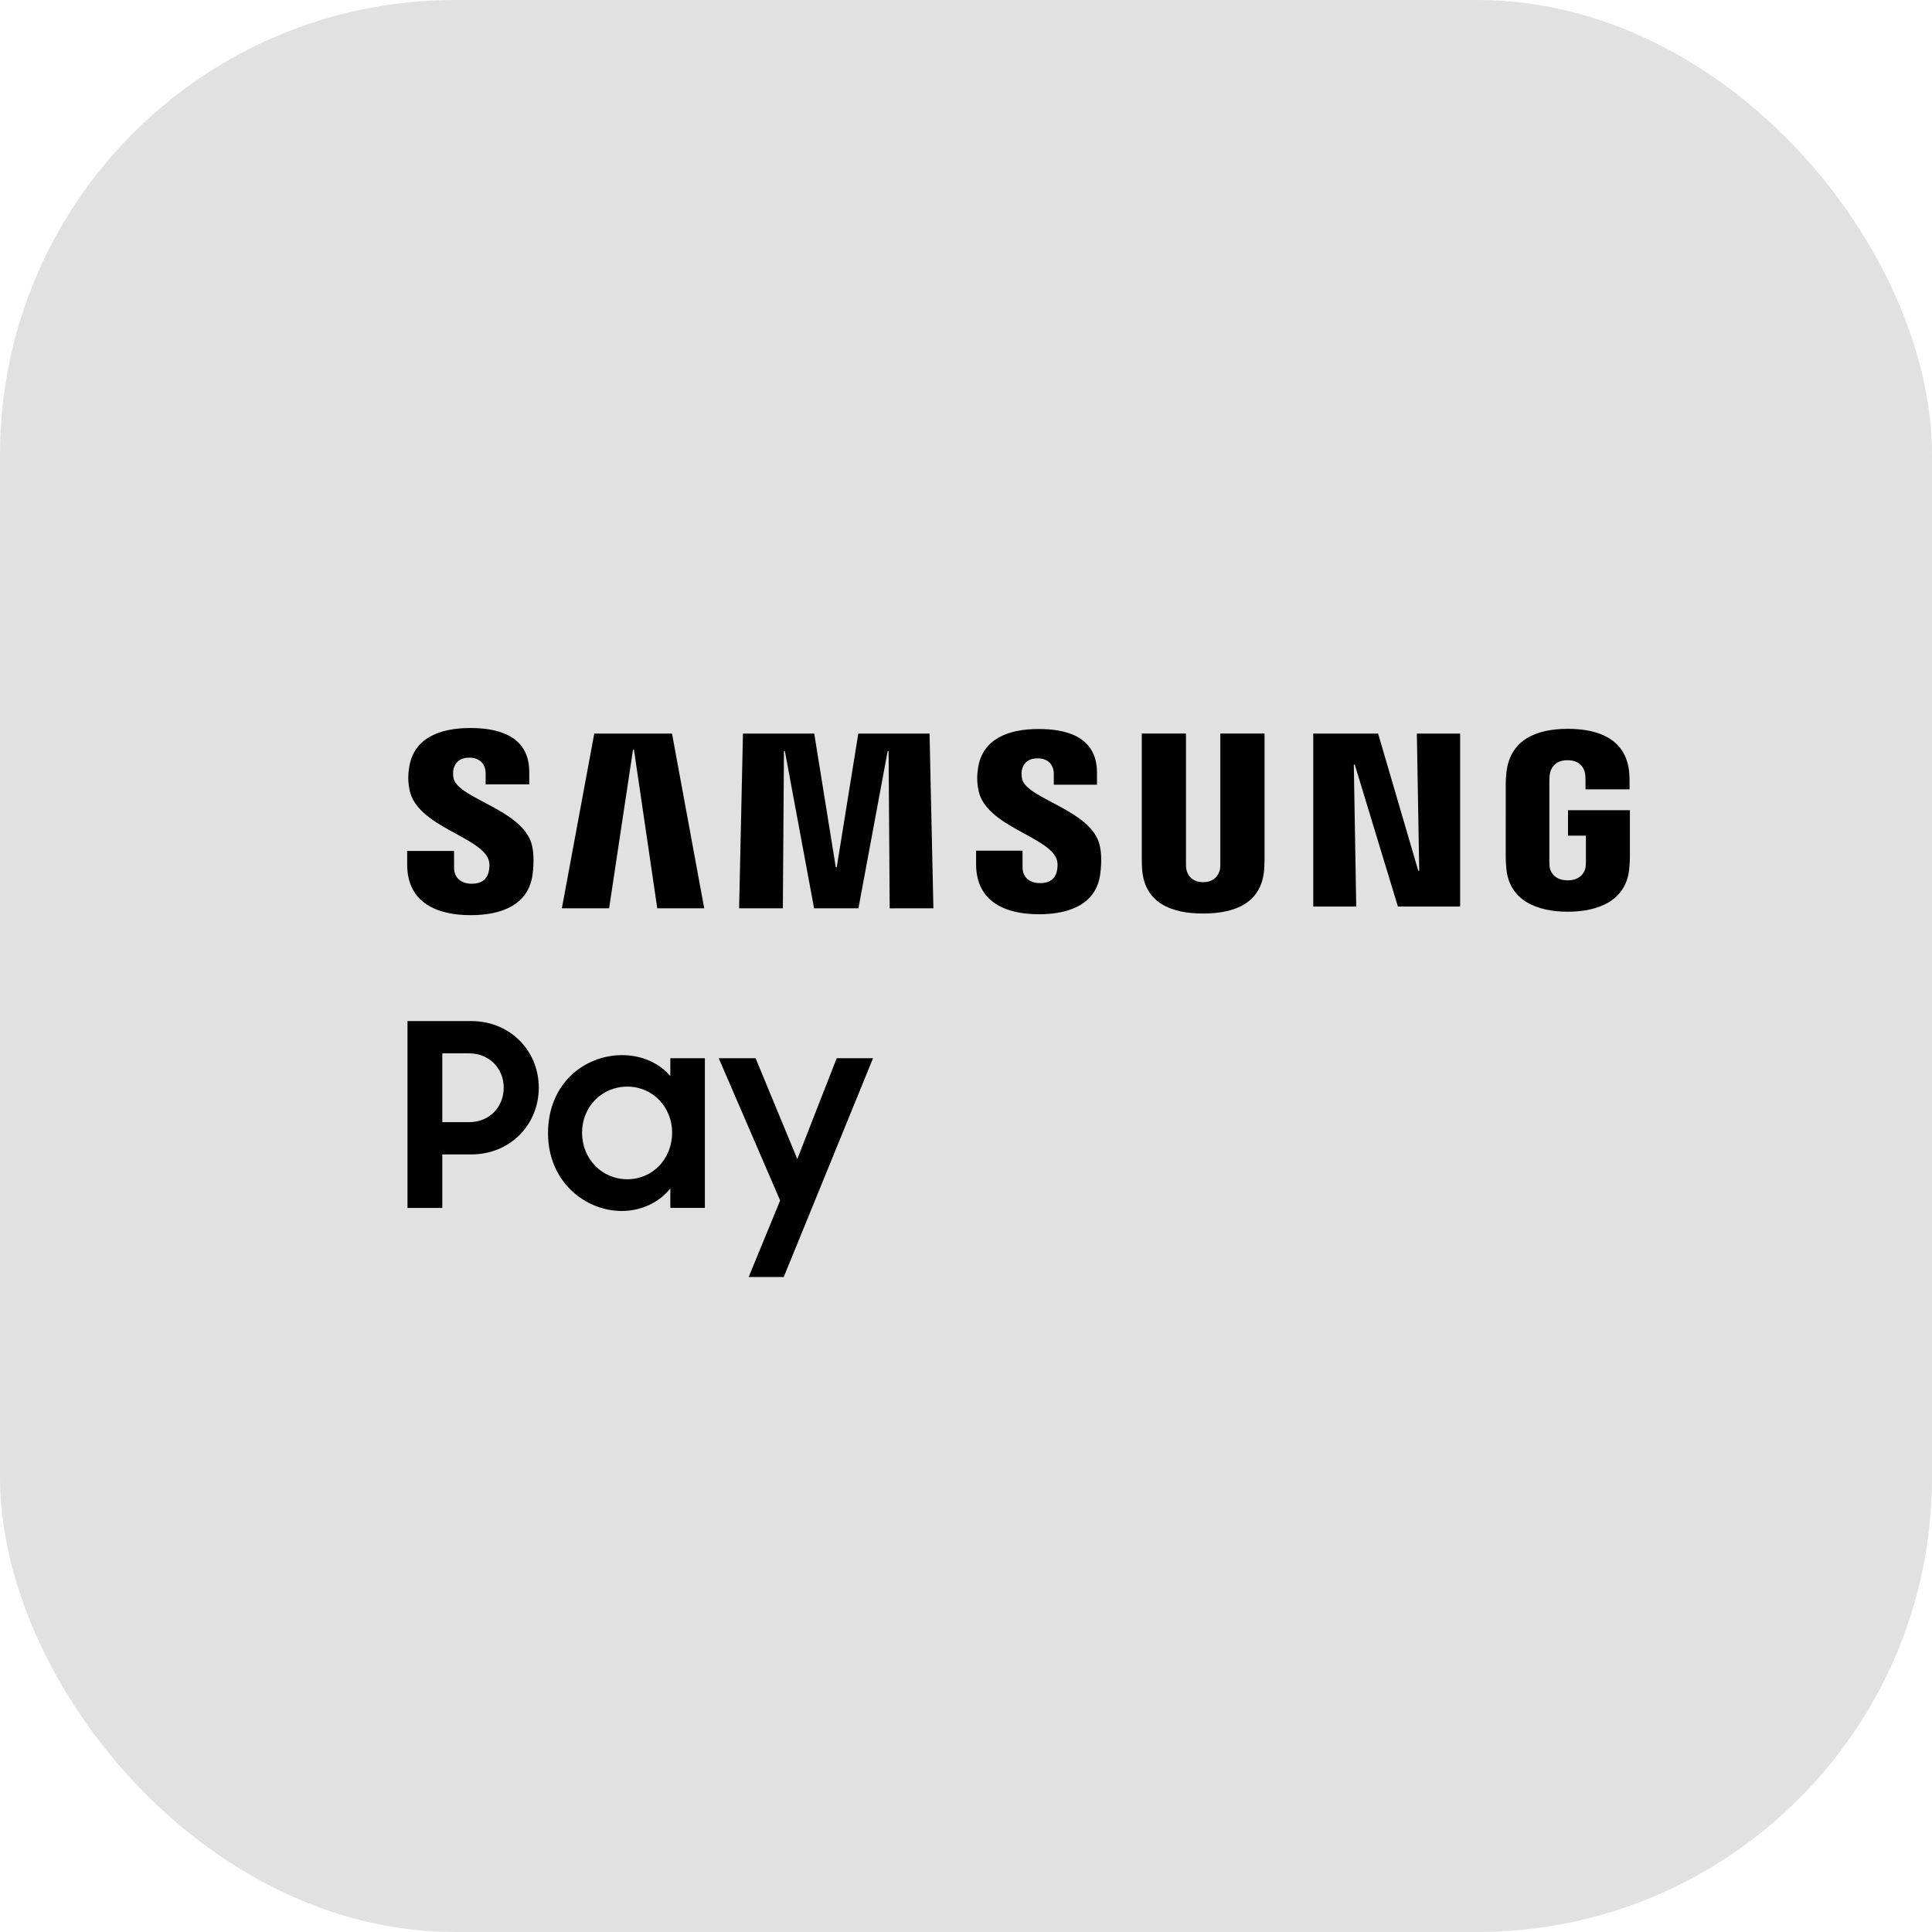
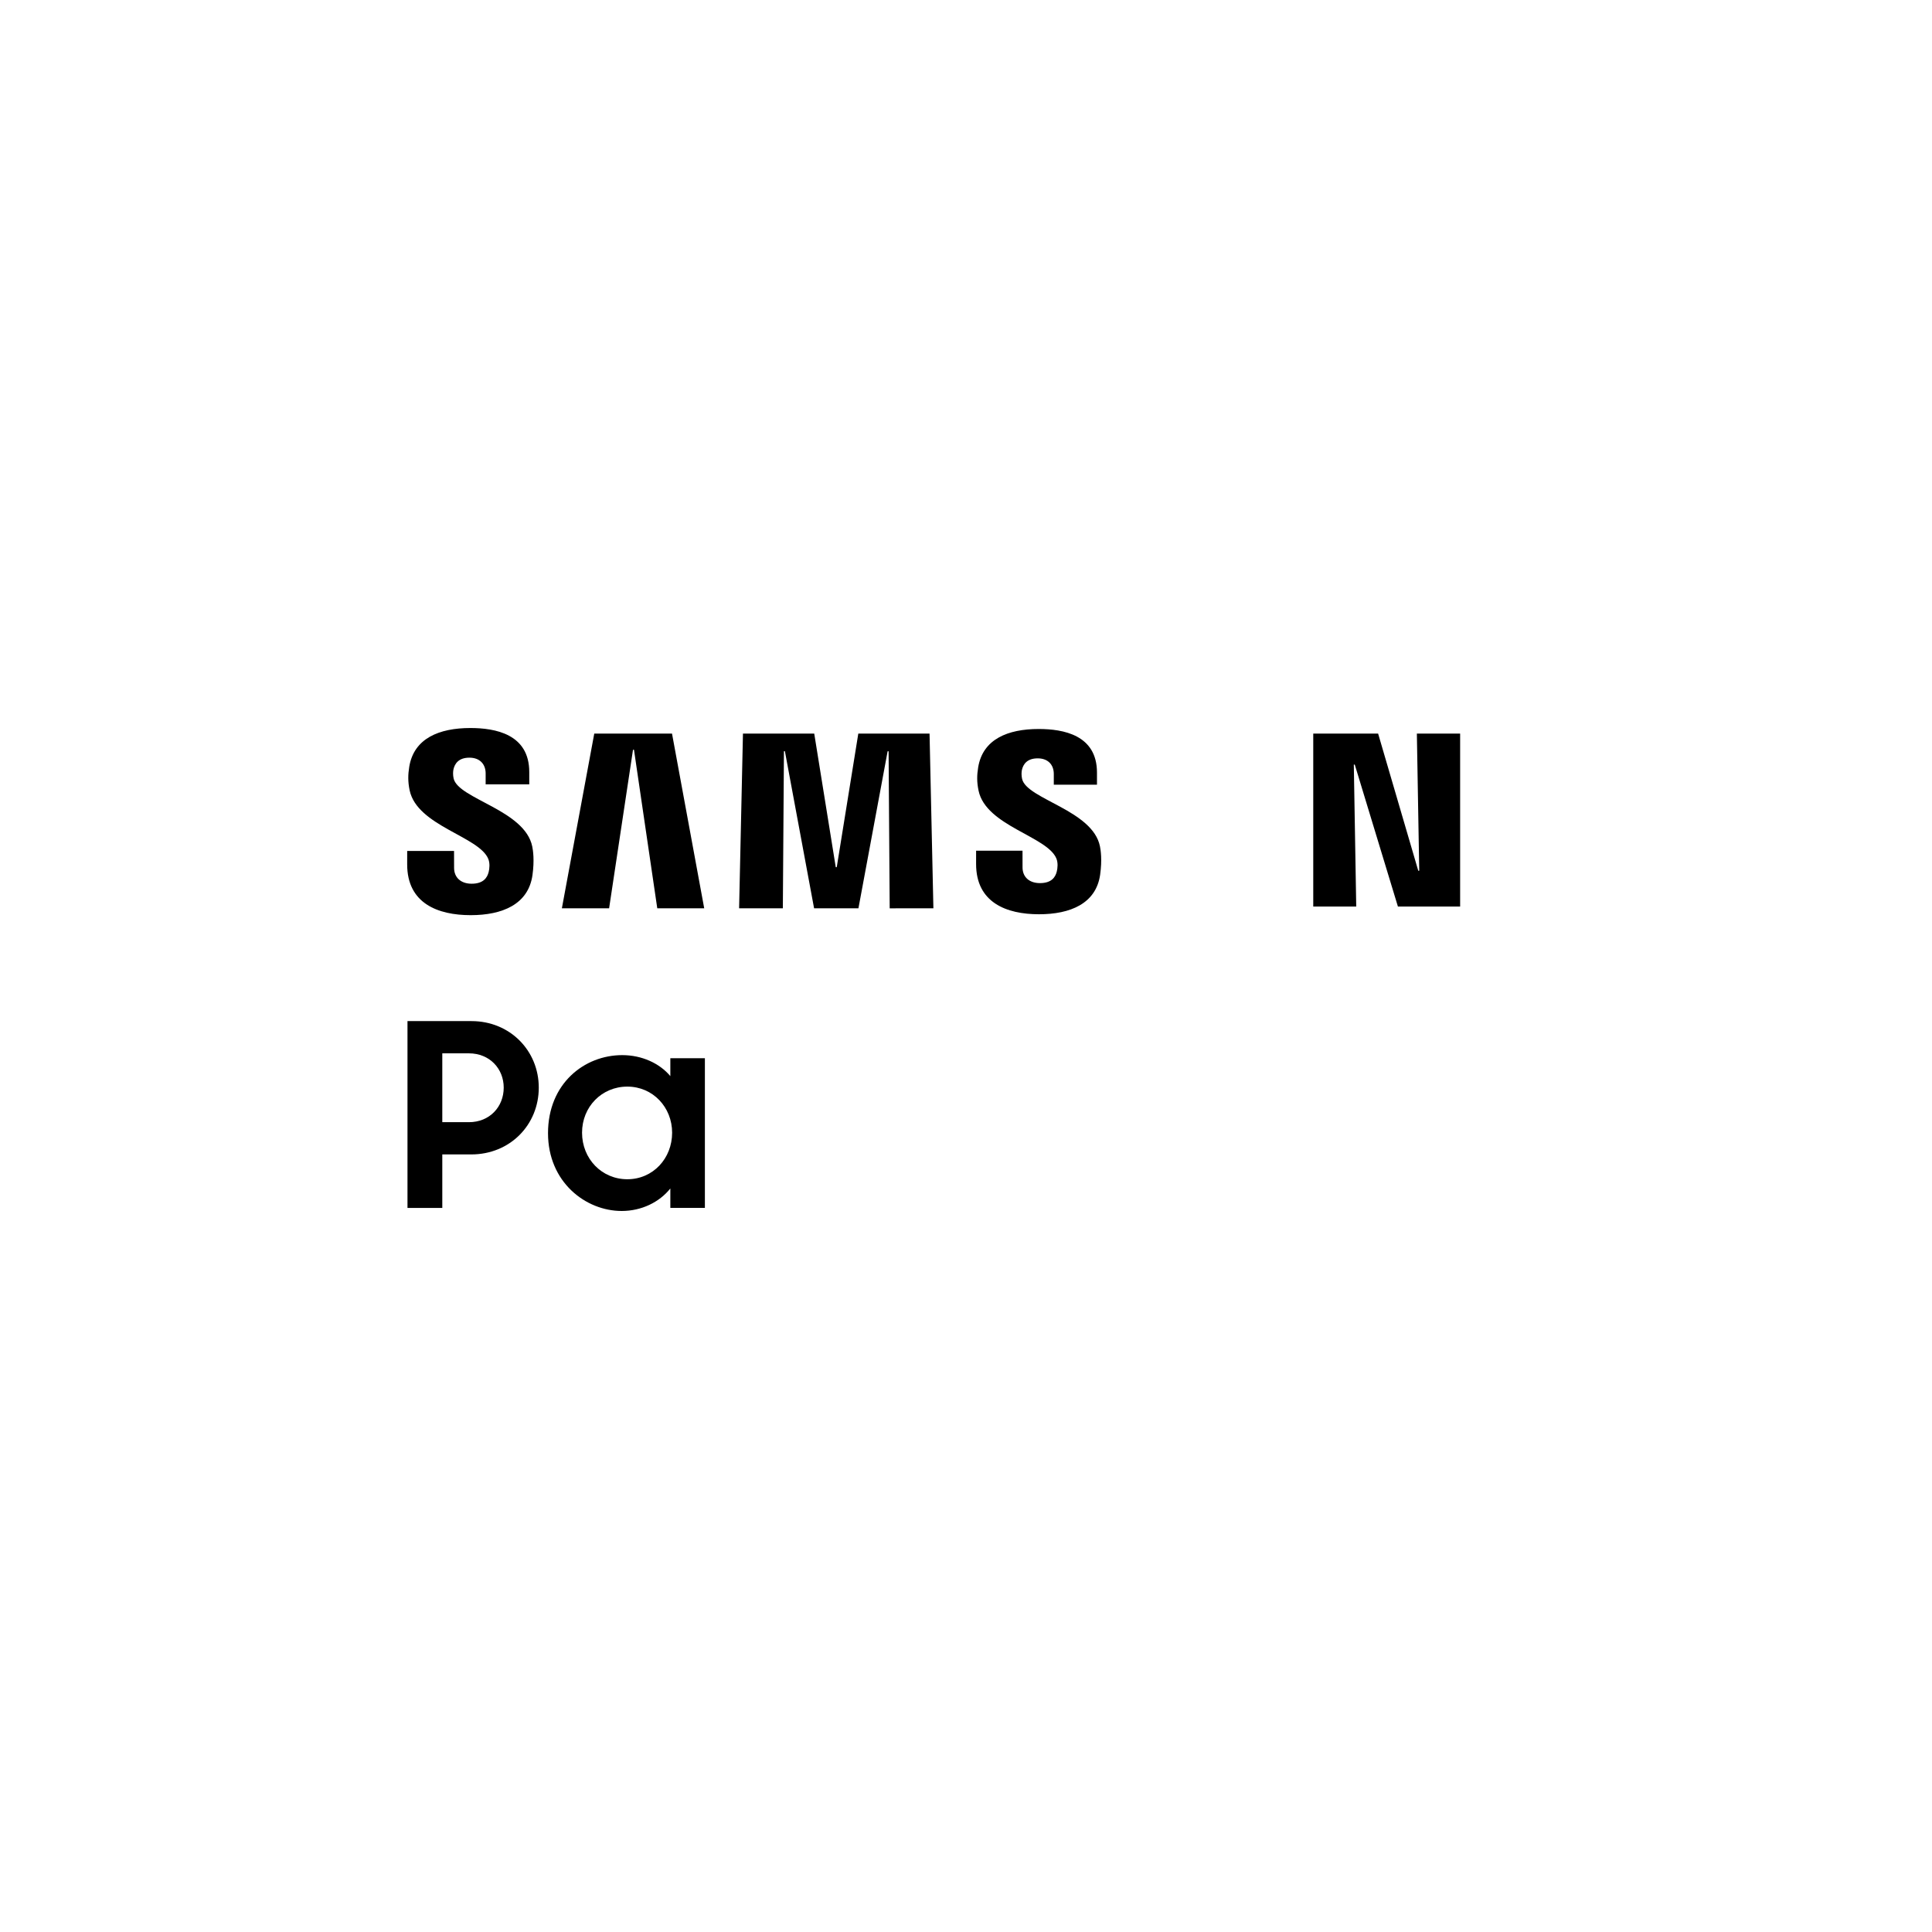
<svg xmlns="http://www.w3.org/2000/svg" xmlns:ns1="http://sodipodi.sourceforge.net/DTD/sodipodi-0.dtd" xmlns:ns2="http://www.inkscape.org/namespaces/inkscape" version="1.1" viewBox="0 0 85 85" id="Layer_1" ns1:docname="samsung-pay.svg" ns2:version="0.92.5 (2060ec1f9f, 2020-04-08)">
  <ns1:namedview pagecolor="#ffffff" bordercolor="#666666" borderopacity="1" objecttolerance="10" gridtolerance="10" guidetolerance="10" ns2:pageopacity="0" ns2:pageshadow="2" ns2:window-width="1920" ns2:window-height="995" id="namedview33" showgrid="false" ns2:zoom="2.7764706" ns2:cx="42.5" ns2:cy="42.5" ns2:window-x="0" ns2:window-y="24" ns2:window-maximized="1" ns2:current-layer="Layer_1" />
  <defs id="defs4">
    <style id="style2">.cls-1{fill:#d13239;}.cls-2{fill:#e1e1e1;}.cls-3{fill:#b3b2b1;}</style>
    <clipPath clipPathUnits="userSpaceOnUse" id="clipPath906">
      <path d="M 0,98.232 H 522.89 V 0 H 0 Z" id="path904" />
    </clipPath>
    <clipPath clipPathUnits="userSpaceOnUse" id="clipPath18">
      <path d="M 0,173.54 H 364.657 V 0 H 0 Z" id="path16" />
    </clipPath>
  </defs>
-   <rect id="rect6" ry="20" rx="20" height="85" width="85" class="cls-2" />
  <g id="g10" transform="matrix(0.171,0,0,-0.171,13.633,57.424)">
    <g id="g12">
      <g id="g14" clip-path="url(#clipPath18)">
        <g id="g20" transform="translate(40.919,47.092)">
          <path d="M 0,0 H -6.848 V 17.712 H 0 c 5.333,0 8.955,-3.951 8.955,-8.823 C 8.955,3.95 5.333,0 0,0 m 0.658,26.007 h -16.461 v -48.065 h 8.955 v 13.761 h 7.44 c 10.008,0 17.383,7.638 17.383,17.186 0,9.481 -7.375,17.118 -17.317,17.118" style="fill:#000000;fill-opacity:1;fill-rule:nonzero;stroke:none" id="path22" ns2:connector-curvature="0" />
        </g>
        <g id="g24" transform="translate(81.681,32.41)">
          <path d="m 0,0 c -6.584,0 -11.653,5.268 -11.653,11.982 0,6.651 5.069,11.852 11.653,11.852 6.584,0 11.523,-5.333 11.523,-11.852 C 11.523,5.333 6.584,0 0,0 m 11.062,26.534 c -2.765,3.292 -7.309,5.4 -12.377,5.4 -9.746,0 -19.095,-7.31 -19.095,-20.082 0,-12.577 9.678,-20.017 18.962,-20.017 5.07,0 9.679,2.238 12.51,5.793 v -5.003 h 8.889 v 38.519 h -8.889 z" style="fill:#000000;fill-opacity:1;fill-rule:nonzero;stroke:none" id="path26" ns2:connector-curvature="0" />
        </g>
        <g id="g28" transform="translate(125.408,37.611)">
-           <path d="m 0,0 -10.732,25.942 h -9.481 l 15.802,-36.609 -8.099,-19.687 h 9.021 L 19.49,25.942 h -9.349 z" style="fill:#000000;fill-opacity:1;fill-rule:nonzero;stroke:none" id="path30" ns2:connector-curvature="0" />
-         </g>
+           </g>
        <g id="g32" transform="translate(285.423,111.782)">
          <path d="M 0,0 H -0.248 L -10.58,35.291 H -27.268 V -9.204 h 11.058 l -0.622,36.509 h 0.248 L -5.486,-9.204 h 16.01 V 35.291 H -0.61 Z" style="fill:#000000;fill-opacity:1;fill-rule:nonzero;stroke:none" id="path34" ns2:connector-curvature="0" />
        </g>
        <g id="g36" transform="translate(83.137,142.908)">
          <path d="M 0,0 0.252,0.003 6.245,-40.793 H 18.323 L 10.037,4.165 H -9.966 L -18.3,-40.793 h 12.152 z" style="fill:#000000;fill-opacity:1;fill-rule:nonzero;stroke:none" id="path38" ns2:connector-curvature="0" />
        </g>
        <g id="g40" transform="translate(141.104,147.073)">
          <path d="M 0,0 -5.545,-34.378 H -5.801 L -11.338,0 h -18.338 l -0.991,-44.958 h 11.253 l 0.281,40.415 h 0.248 l 7.51,-40.415 H 0.033 l 7.513,40.411 0.248,0.004 0.282,-40.415 H 19.321 L 18.33,0 Z" style="fill:#000000;fill-opacity:1;fill-rule:nonzero;stroke:none" id="path42" ns2:connector-curvature="0" />
        </g>
        <g id="g44" transform="translate(41.375,100.355)">
          <path d="m 0,0 c 8.135,0 14.823,2.774 15.893,10.28 0.547,3.881 0.144,6.422 -0.049,7.369 -1.898,9.415 -18.955,12.223 -20.228,17.487 -0.214,0.914 -0.162,1.861 -0.048,2.364 0.319,1.442 1.295,3.019 4.106,3.019 2.635,0 4.177,-1.624 4.177,-4.074 V 33.66 h 11.22 v 3.166 c 0,9.792 -8.797,11.323 -15.16,11.323 -7.99,0 -14.527,-2.648 -15.718,-9.98 -0.325,-2.005 -0.37,-3.799 0.104,-6.063 C -13.754,22.917 2.224,20.261 4.539,14.442 4.979,13.354 4.839,11.96 4.628,11.117 4.262,9.618 3.245,8.091 0.248,8.091 c -2.811,0 -4.517,1.628 -4.517,4.076 L -4.28,16.525 H -16.336 L -16.34,13.059 C -16.34,3.03 -8.449,0 0,0" style="fill:#000000;fill-opacity:1;fill-rule:nonzero;stroke:none" id="path46" ns2:connector-curvature="0" />
        </g>
        <g id="g48" transform="translate(183.253,135.376)">
          <path d="m 0,0 c -0.219,0.899 -0.163,1.835 -0.056,2.335 0.319,1.428 1.287,2.988 4.066,2.988 2.615,0 4.139,-1.601 4.139,-4.032 v -2.752 h 11.11 v 3.129 c 0,9.696 -8.712,11.209 -15.012,11.209 -7.906,0 -14.38,-2.615 -15.556,-9.877 -0.326,-1.986 -0.37,-3.762 0.104,-6 1.924,-9.104 17.745,-11.73 20.039,-17.494 0.429,-1.08 0.296,-2.452 0.085,-3.292 -0.362,-1.48 -1.369,-2.989 -4.336,-2.989 -2.785,0 -4.476,1.605 -4.476,4.036 L 0.1,-18.43 h -11.938 l -0.004,-3.432 c 0,-9.929 7.817,-12.926 16.181,-12.926 8.054,0 14.676,2.745 15.733,10.177 0.54,3.84 0.145,6.355 -0.048,7.299 C 18.142,-7.99 1.254,-5.212 0,0" style="fill:#000000;fill-opacity:1;fill-rule:nonzero;stroke:none" id="path50" ns2:connector-curvature="0" />
        </g>
        <g id="g52" transform="translate(245.625,147.081)">
-           <path d="m 0,0 h -11.379 v -33.261 c 0.004,-0.577 -0.011,-1.231 -0.107,-1.716 -0.222,-1.106 -1.184,-3.259 -4.31,-3.259 -3.13,0 -4.095,2.153 -4.313,3.259 -0.096,0.485 -0.119,1.139 -0.108,1.716 V 0 h -11.371 v -32.235 c -0.022,-0.829 0.063,-2.52 0.104,-2.96 0.788,-8.39 7.421,-11.109 15.688,-11.109 8.265,0 14.898,2.719 15.682,11.109 0.044,0.44 0.13,2.131 0.114,2.96 z" style="fill:#000000;fill-opacity:1;fill-rule:nonzero;stroke:none" id="path54" ns2:connector-curvature="0" />
-         </g>
+           </g>
        <g id="g56" transform="translate(323.696,127.365)">
-           <path d="m 0,0 v -6.555 h 4.609 v -6.529 c 0.007,-0.57 -0.014,-1.199 -0.107,-1.706 -0.203,-1.202 -1.339,-3.263 -4.595,-3.263 -3.252,0 -4.387,2.061 -4.598,3.263 -0.085,0.507 -0.108,1.136 -0.104,1.705 V 7.469 c 0,0.732 0.052,1.535 0.182,2.127 0.248,1.11 1.21,3.262 4.479,3.262 3.437,0 4.292,-2.271 4.495,-3.262 C 4.494,8.948 4.506,7.88 4.502,7.883 V 5.363 H 15.84 v 1.499 c -0.007,0 0.041,1.528 -0.104,2.959 -0.828,8.431 -7.808,11.11 -15.781,11.11 -7.976,0 -14.778,-2.704 -15.781,-11.11 -0.092,-0.751 -0.189,-2.16 -0.189,-2.959 l -0.004,-18.915 c 0.004,-0.846 0.027,-1.465 0.156,-2.959 0.751,-8.19 7.842,-11.113 15.815,-11.113 7.968,0 15.067,2.923 15.811,11.113 0.136,1.494 0.155,2.113 0.163,2.959 V 0 Z" style="fill:#000000;fill-opacity:1;fill-rule:nonzero;stroke:none" id="path58" ns2:connector-curvature="0" />
-         </g>
+           </g>
      </g>
    </g>
  </g>
</svg>